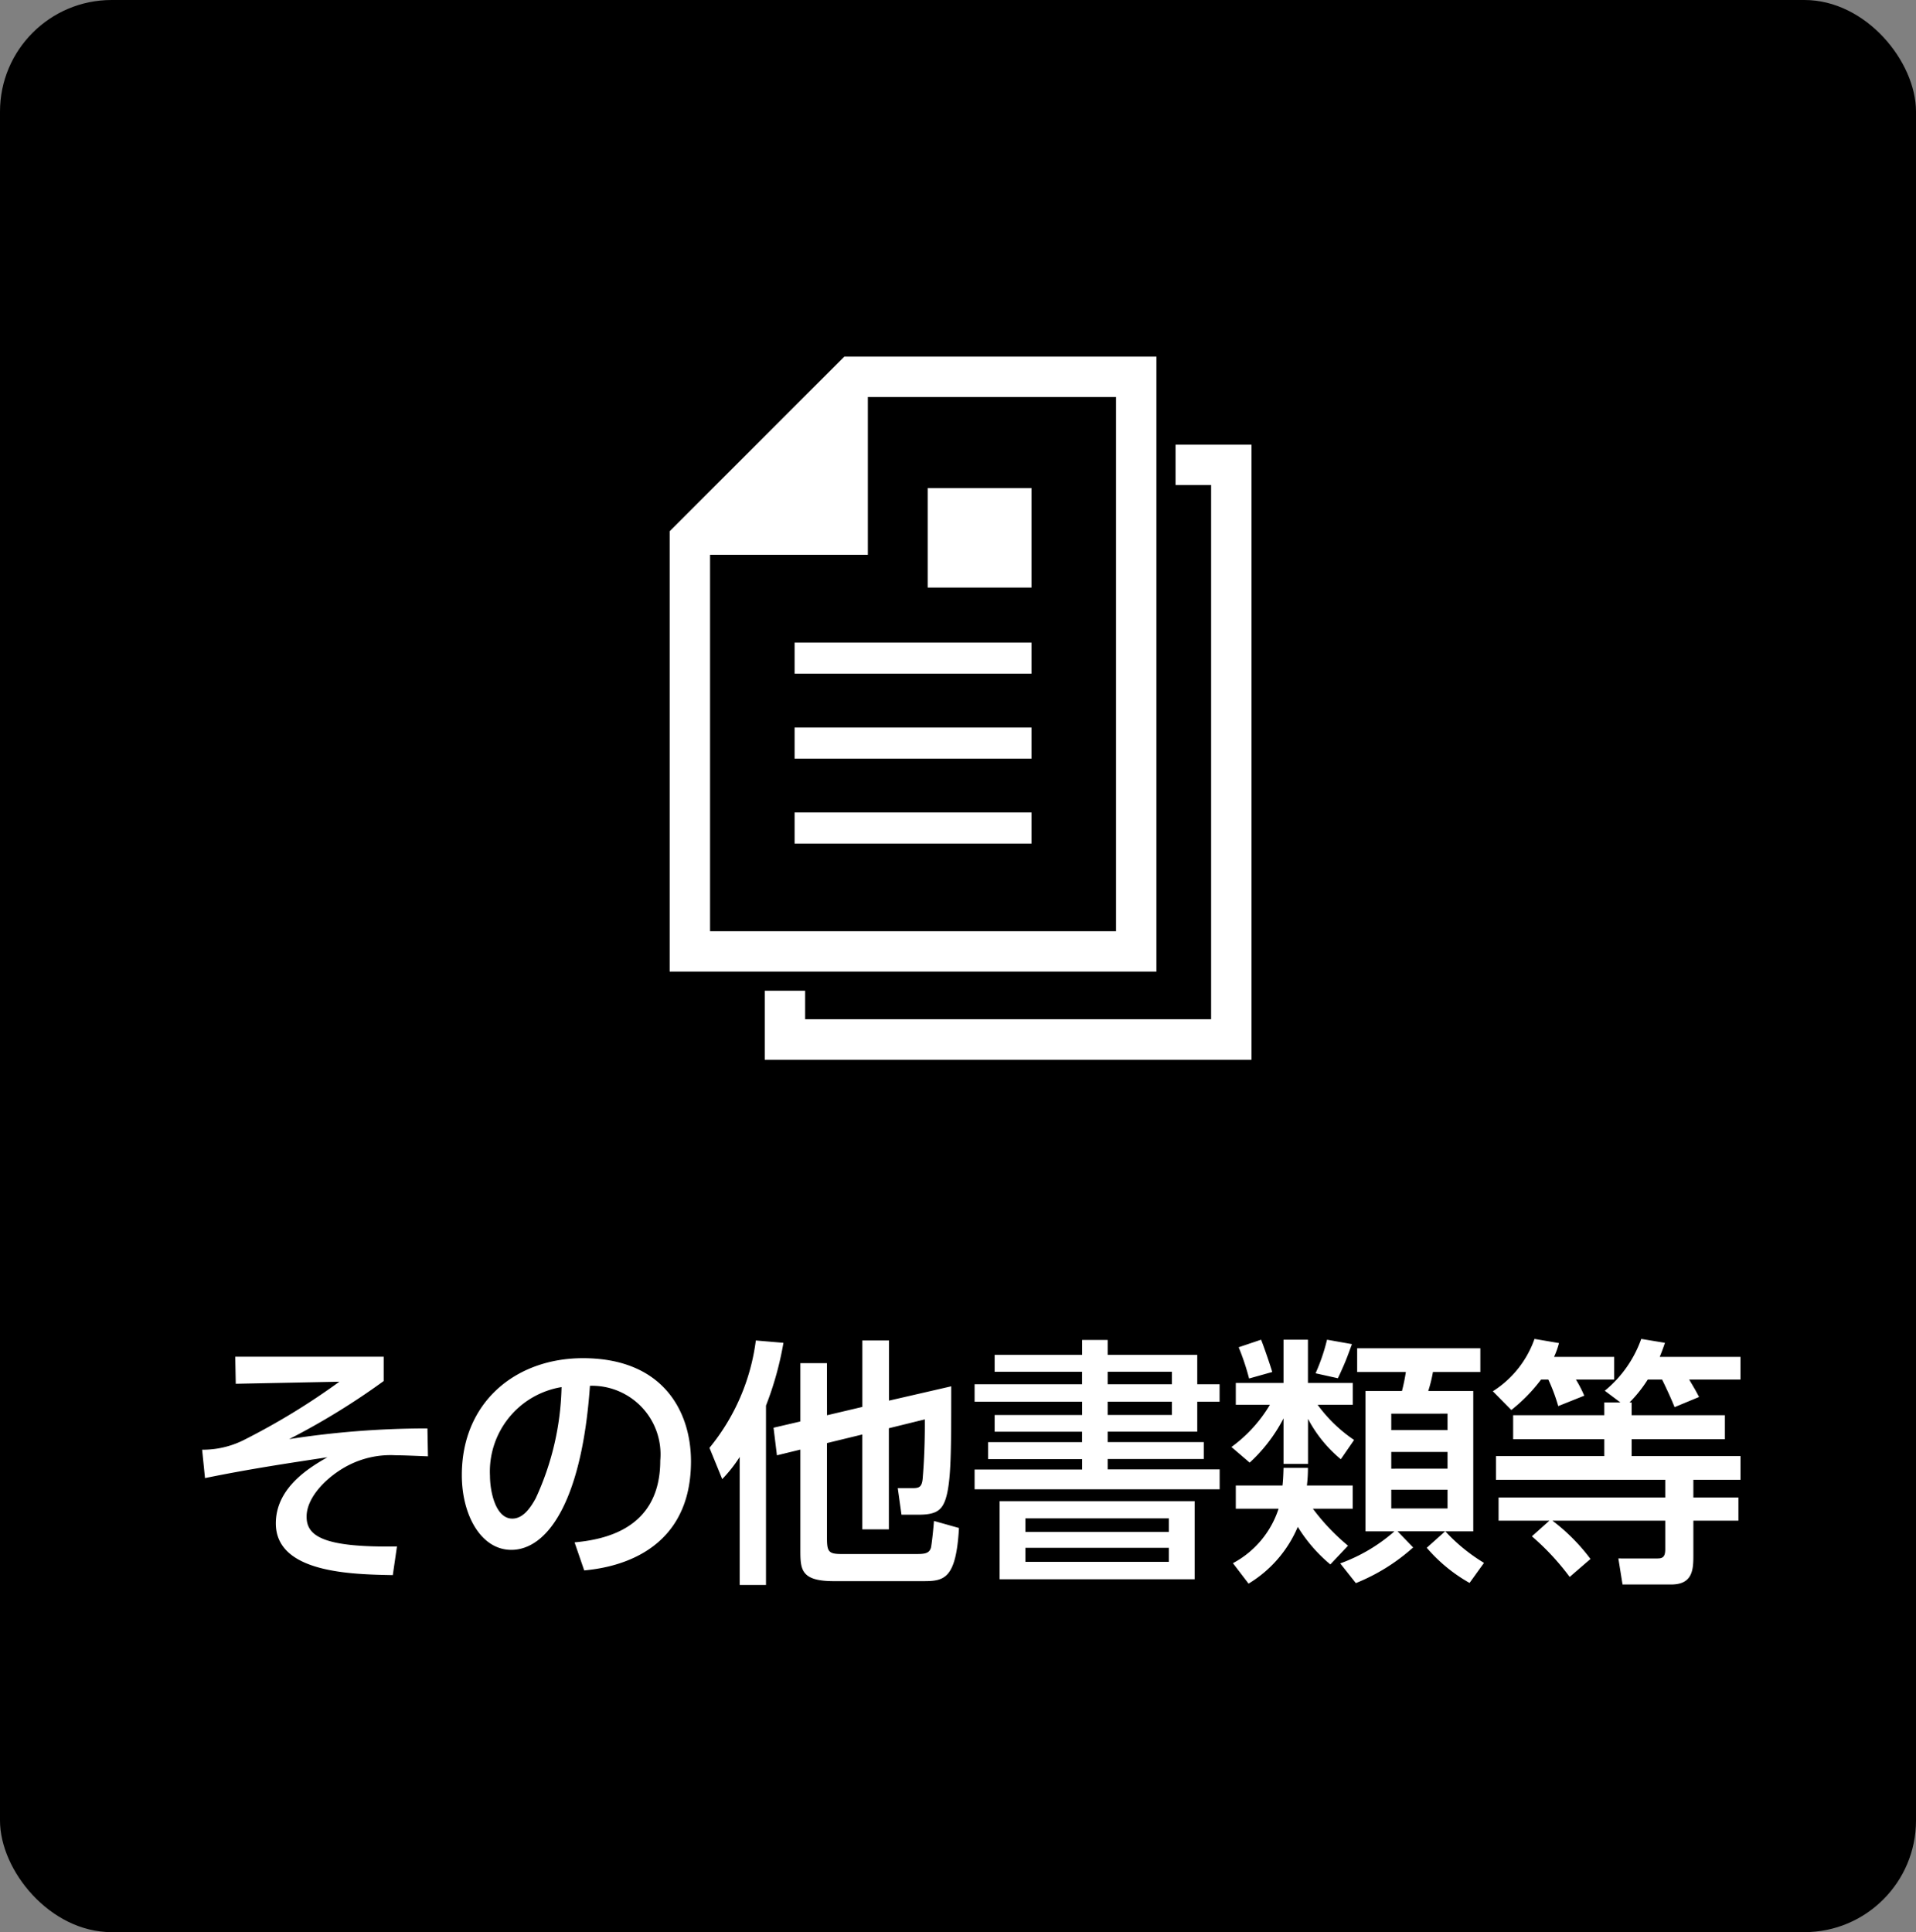
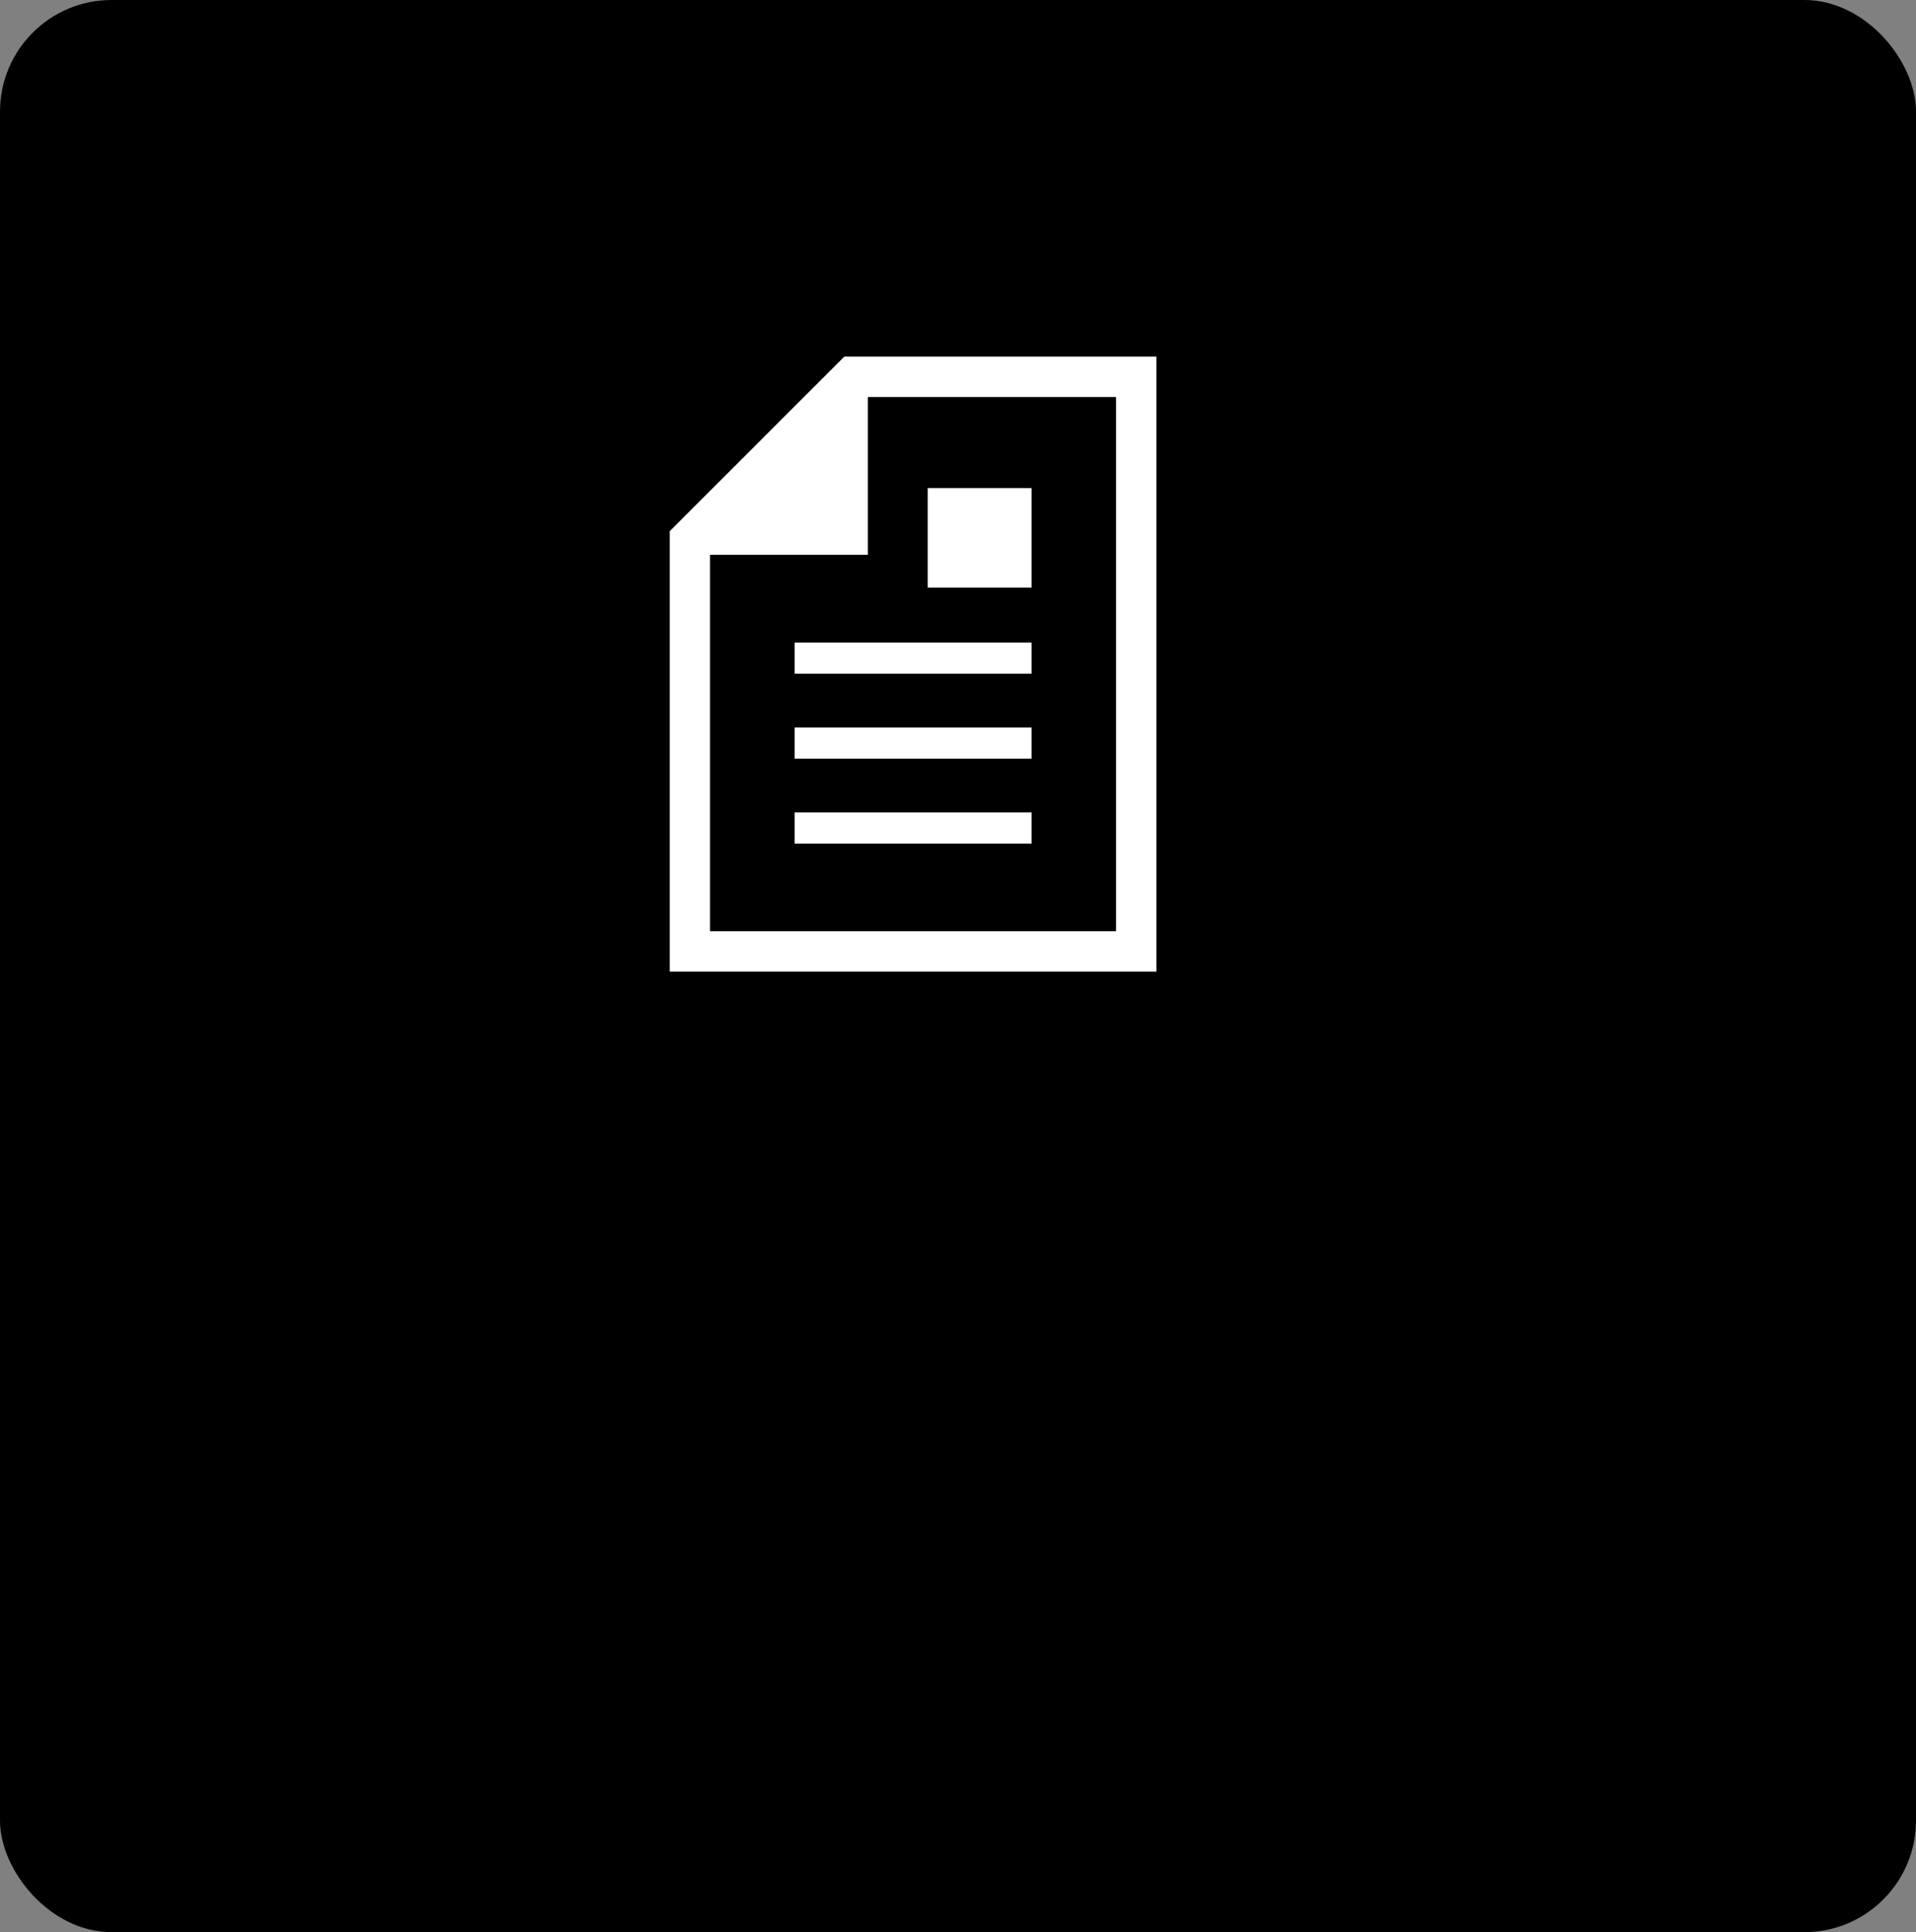
<svg xmlns="http://www.w3.org/2000/svg" width="103" height="103.873" viewBox="0 0 103 103.873">
  <rect x="0" y="0" width="103" height="103.873" fill="#808080" stroke="none" />
  <defs>
    <style>.a{fill:#fff;}</style>
  </defs>
  <g transform="translate(-829 -18633.063)">
    <rect width="103" height="103.873" rx="6" transform="translate(829 18633.063)" />
    <g transform="translate(865 18652.236)">
      <path class="a" d="M70.319,0H53.54L44.153,9.387V33.061H70.319V0Zm-2.17,30.89H46.324V10.654h8.483V2.17H68.149V30.89Z" transform="translate(-44.153)" />
      <rect class="a" width="12.734" height="1.672" transform="translate(6.716 15.373)" />
      <rect class="a" width="12.734" height="1.672" transform="translate(6.716 19.939)" />
      <rect class="a" width="12.734" height="1.672" transform="translate(6.716 24.506)" />
      <rect class="a" width="5.579" height="5.35" transform="translate(13.871 7.065)" />
-       <path class="a" d="M135.47,64.134V66.3h1.912v28.72H115.557V93.489h-2.171V97.2h26.166V64.134Z" transform="translate(-108.275 -59.4)" />
    </g>
-     <path class="a" d="M-39.354-11l.028,1.456,5.572-.112A37.323,37.323,0,0,1-38.934-6.5a4.9,4.9,0,0,1-2.2.5l.154,1.526c2.394-.49,4.48-.8,6.58-1.12-.924.532-2.772,1.61-2.772,3.556C-37.17.616-33.152.7-30.884.742L-30.66-.8c-4.032.07-4.858-.588-4.858-1.6,0-1.106,1.19-2.226,2.268-2.772A4.964,4.964,0,0,1-30.716-5.7c.392,0,.98.028,1.722.056l-.028-1.5a48.412,48.412,0,0,0-7.434.574,38.165,38.165,0,0,0,5.082-3.122V-11ZM-20.594.49c.994-.1,5.74-.574,5.74-5.866,0-2.632-1.456-5.544-5.81-5.544-3.6,0-6.51,2.352-6.51,6.286,0,2.156,1.036,4.018,2.66,4.018,1.932,0,3.794-2.59,4.228-8.82a3.686,3.686,0,0,1,3.78,4.018c0,3.752-3.122,4.256-4.606,4.4Zm-1.218-9.856A14.99,14.99,0,0,1-23.2-3.388c-.336.616-.728,1.092-1.26,1.092-.91,0-1.2-1.484-1.2-2.3A4.6,4.6,0,0,1-21.812-9.366Zm14.266-1.288H-8.974v3.136l-1.442.336.182,1.484,1.26-.308V-.6c0,1.036.028,1.666,1.792,1.666H-2.31C-1.218,1.064-.6.9-.448-1.792L-1.792-2.17c-.028.392-.126,1.33-.168,1.456-.1.294-.336.322-.784.322h-4c-.7,0-.8-.112-.8-.854v-5.11l1.9-.462v5.1h1.428V-7.154l1.932-.476c.014,1.862-.112,3.094-.112,3.15-.042.532-.224.546-.6.546h-.742l.2,1.428h.91c.9,0,1.26-.2,1.47-.868.294-.938.294-2.618.294-6.034l-3.346.77v-3.234H-5.642V-8.3l-1.9.448Zm-4.69,11.928h1.414V-8.372a17.329,17.329,0,0,0,.938-3.374l-1.484-.126A11.389,11.389,0,0,1-13.86-6.1l.686,1.68a7.59,7.59,0,0,0,.938-1.19ZM1.47-11.1v.91h4.7v.672H.392v.938H6.174v.714H1.47v.9h4.7v.56H1.12v.91H6.174v.56H.392v1.064H13.566V-4.942H7.546V-5.5h5.166v-.91H7.546v-.56h4.816v-1.61h1.2V-9.52h-1.2V-11.1H7.546v-.8H6.174v.8ZM11-9.52H7.546v-.672H11Zm0,1.652H7.546v-.714H11ZM1.736-3.234v4.2H12.222v-4.2Zm9.1.924v.728H3.122V-2.31Zm0,1.582V.028H3.122V-.728Zm10.052,1.9a10.437,10.437,0,0,0,3.08-1.918l-.84-.868H25.69L24.7-.728a8.543,8.543,0,0,0,2.3,1.89L27.776.084A9.463,9.463,0,0,1,25.7-1.61h1.5V-9.156H24.78a7.688,7.688,0,0,0,.252-1.022H27.58v-1.274H20.958v1.274h2.618a10.113,10.113,0,0,1-.21,1.022h-1.96V-1.61H22.96A9.06,9.06,0,0,1,20.048.112ZM25.816-5.88v.9H22.792v-.9Zm0-2.058v.882H22.792v-.882Zm0,4.088v1.008H22.792V-3.85ZM14.588-11.508a12.709,12.709,0,0,1,.56,1.68l1.246-.35c-.112-.378-.448-1.358-.6-1.736ZM20.468-.84a11.5,11.5,0,0,1-1.89-1.988H20.72V-4.074H18.256a7.529,7.529,0,0,0,.056-.952H17c-.014.49-.028.7-.056.952H14.434v1.246h2.3A5.1,5.1,0,0,1,14.28.1L15.12,1.2a6.543,6.543,0,0,0,2.646-3.052A8.265,8.265,0,0,0,19.516.168ZM17-5.236h1.316V-7.658a7.134,7.134,0,0,0,1.764,2.17l.714-1.036a7.862,7.862,0,0,1-1.96-1.89h1.89V-9.59H18.312v-2.324H17V-9.59H14.434v1.176h1.834A7.619,7.619,0,0,1,14.2-6.146l.98.84A8.536,8.536,0,0,0,17-7.686Zm2.338-6.678a10.323,10.323,0,0,1-.616,1.806l1.2.266c.1-.2.308-.672.378-.84.168-.406.308-.812.378-.994ZM34.244-8.54v.686h-4.9v1.288h4.9v.91H28.42v1.274h9.1v.952H28.56v1.246h2.73l-.938.84A13.419,13.419,0,0,1,32.382.84L33.5-.126a10.273,10.273,0,0,0-2.044-2.058H37.52v1.54c0,.42-.154.49-.42.49H35l.224,1.4h2.618c1.19,0,1.19-.854,1.19-1.624V-2.184h2.422V-3.43H39.032v-.952h2.534V-5.656H35.714v-.91h5.012V-7.854H35.714V-8.54H35.6a7.173,7.173,0,0,0,.98-1.232h.77c.056.112.42.854.672,1.484l1.316-.546c-.168-.322-.224-.42-.532-.938h2.758V-10.99h-4.34c.14-.35.2-.518.28-.756l-1.274-.21a6.329,6.329,0,0,1-1.96,2.786l.84.63Zm-3.01-1.232a9.659,9.659,0,0,1,.532,1.428l1.4-.56a6.3,6.3,0,0,0-.448-.868h2.058V-10.99H31.542a4.452,4.452,0,0,0,.266-.742l-1.316-.224a5.481,5.481,0,0,1-2.24,2.814l.994,1.008a8.9,8.9,0,0,0,1.6-1.638Z" transform="translate(881 18717)" />
  </g>
</svg>